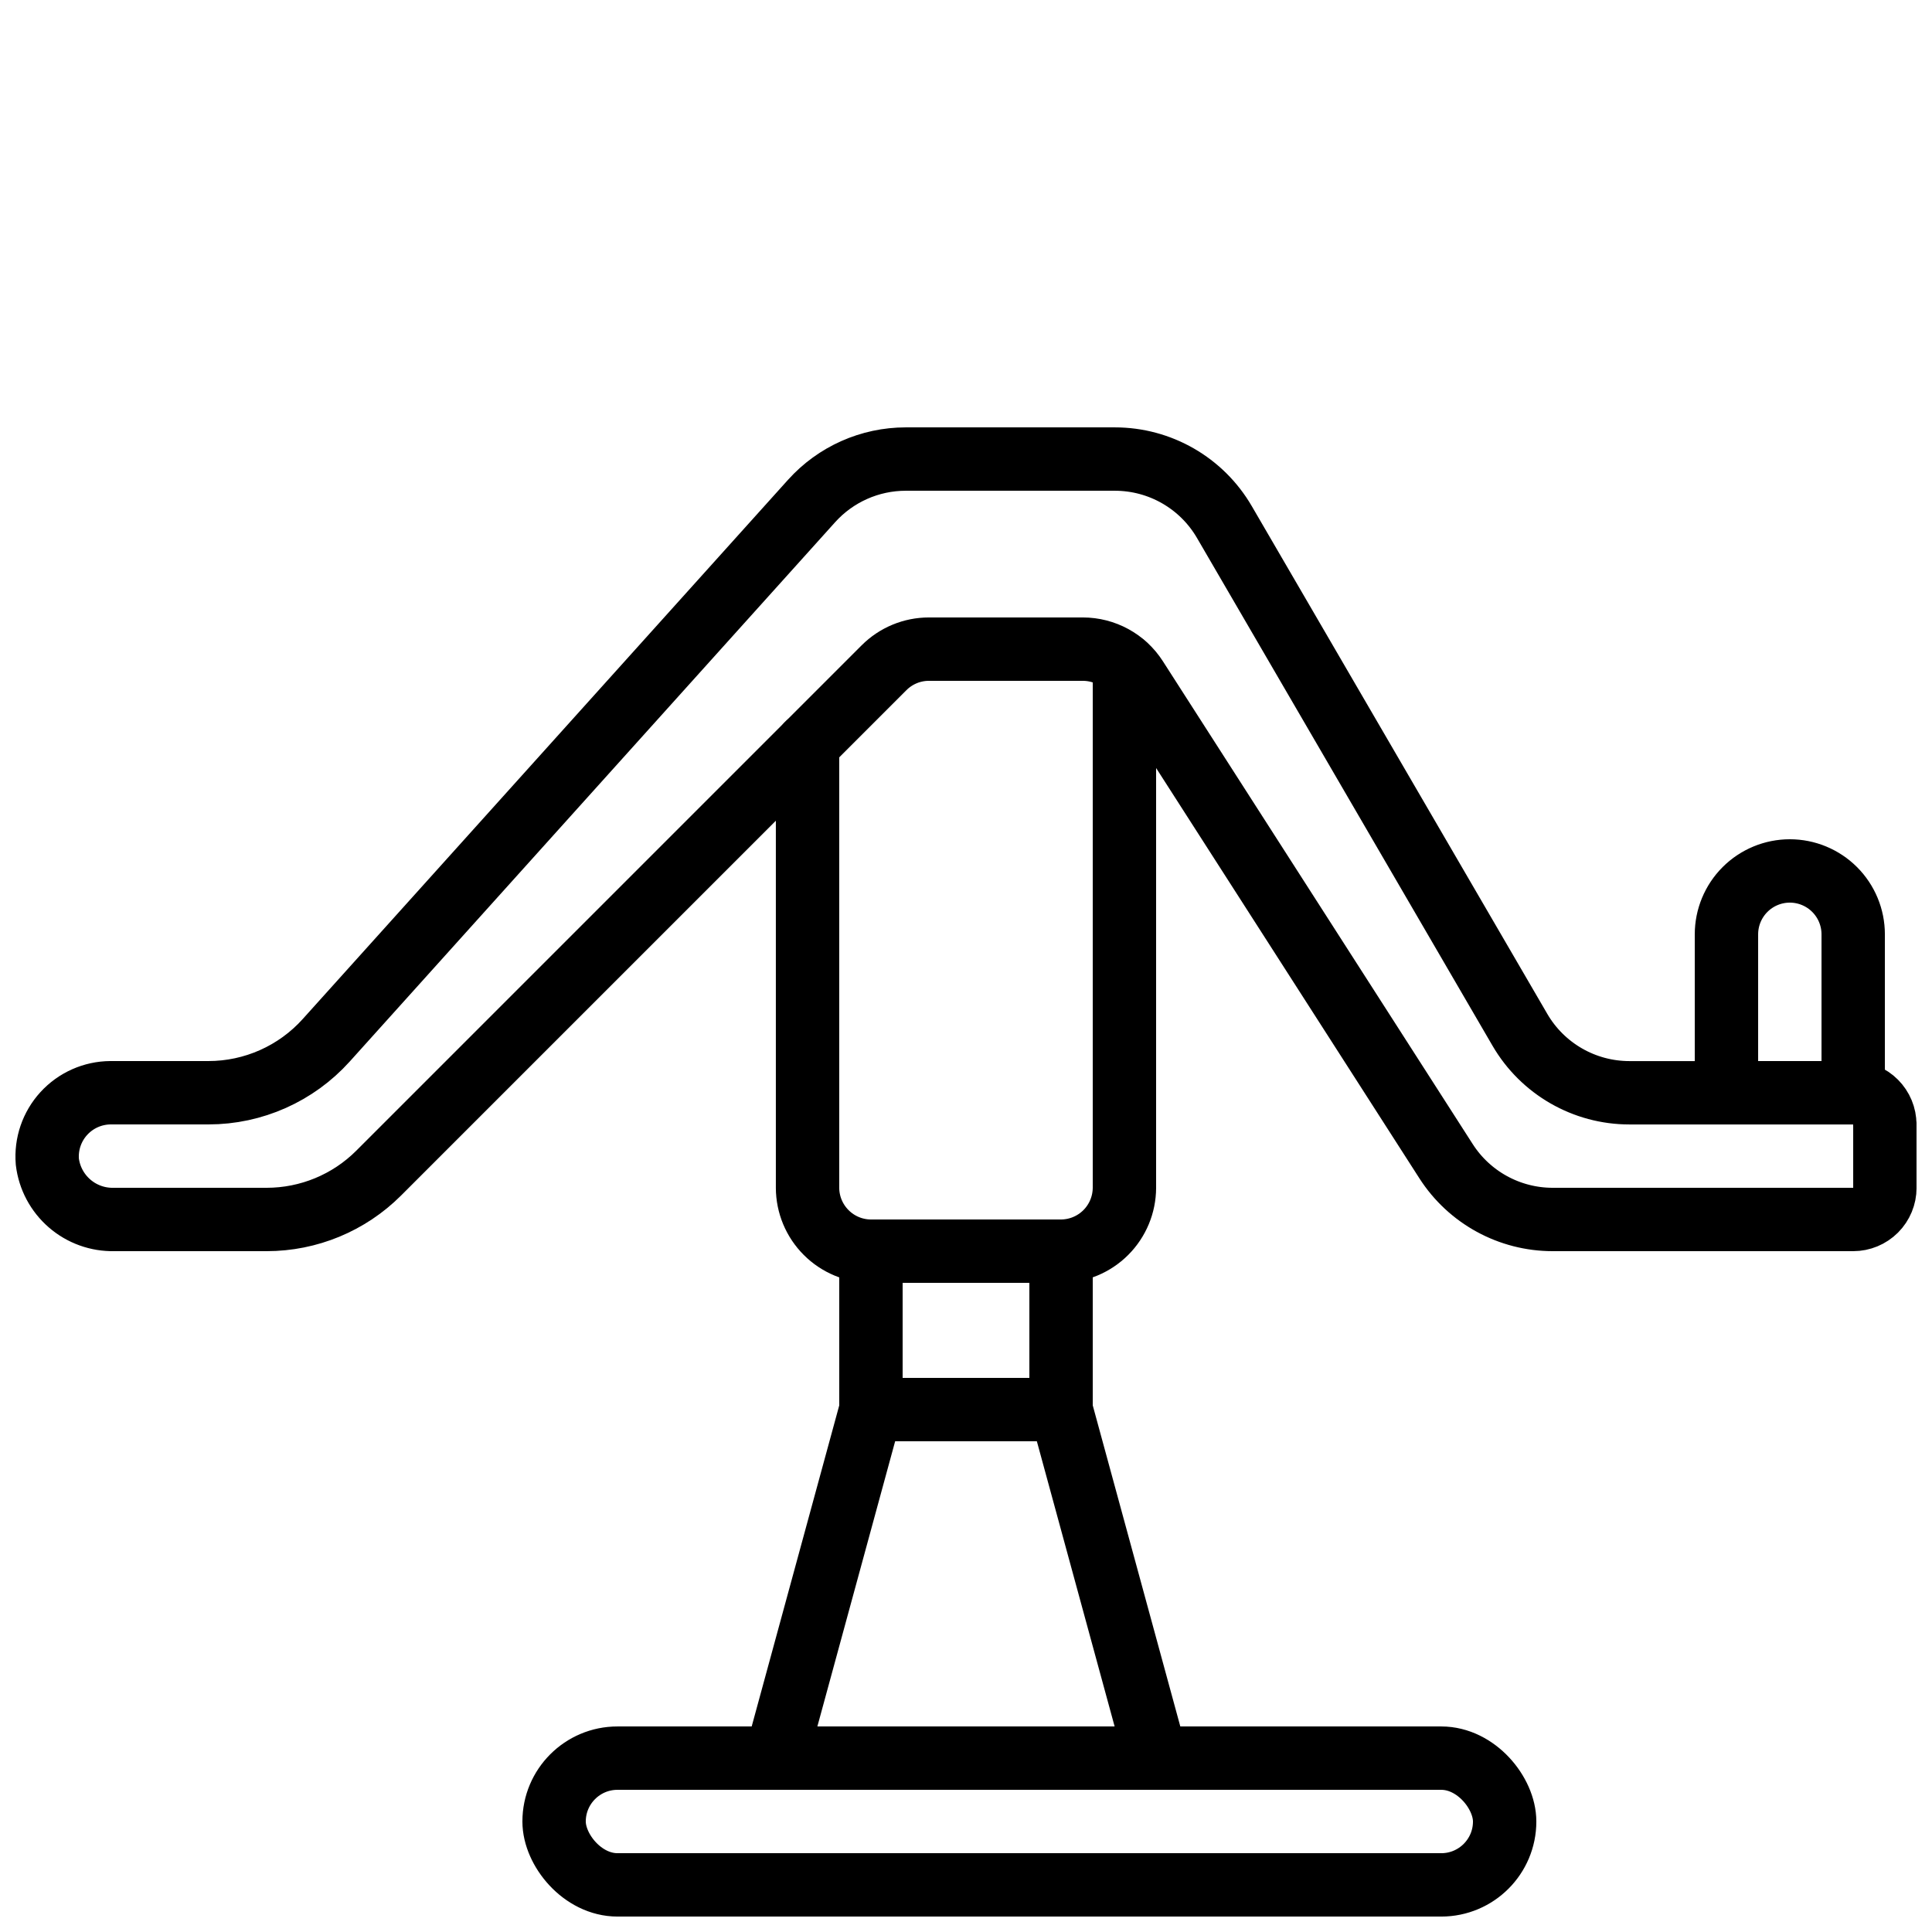
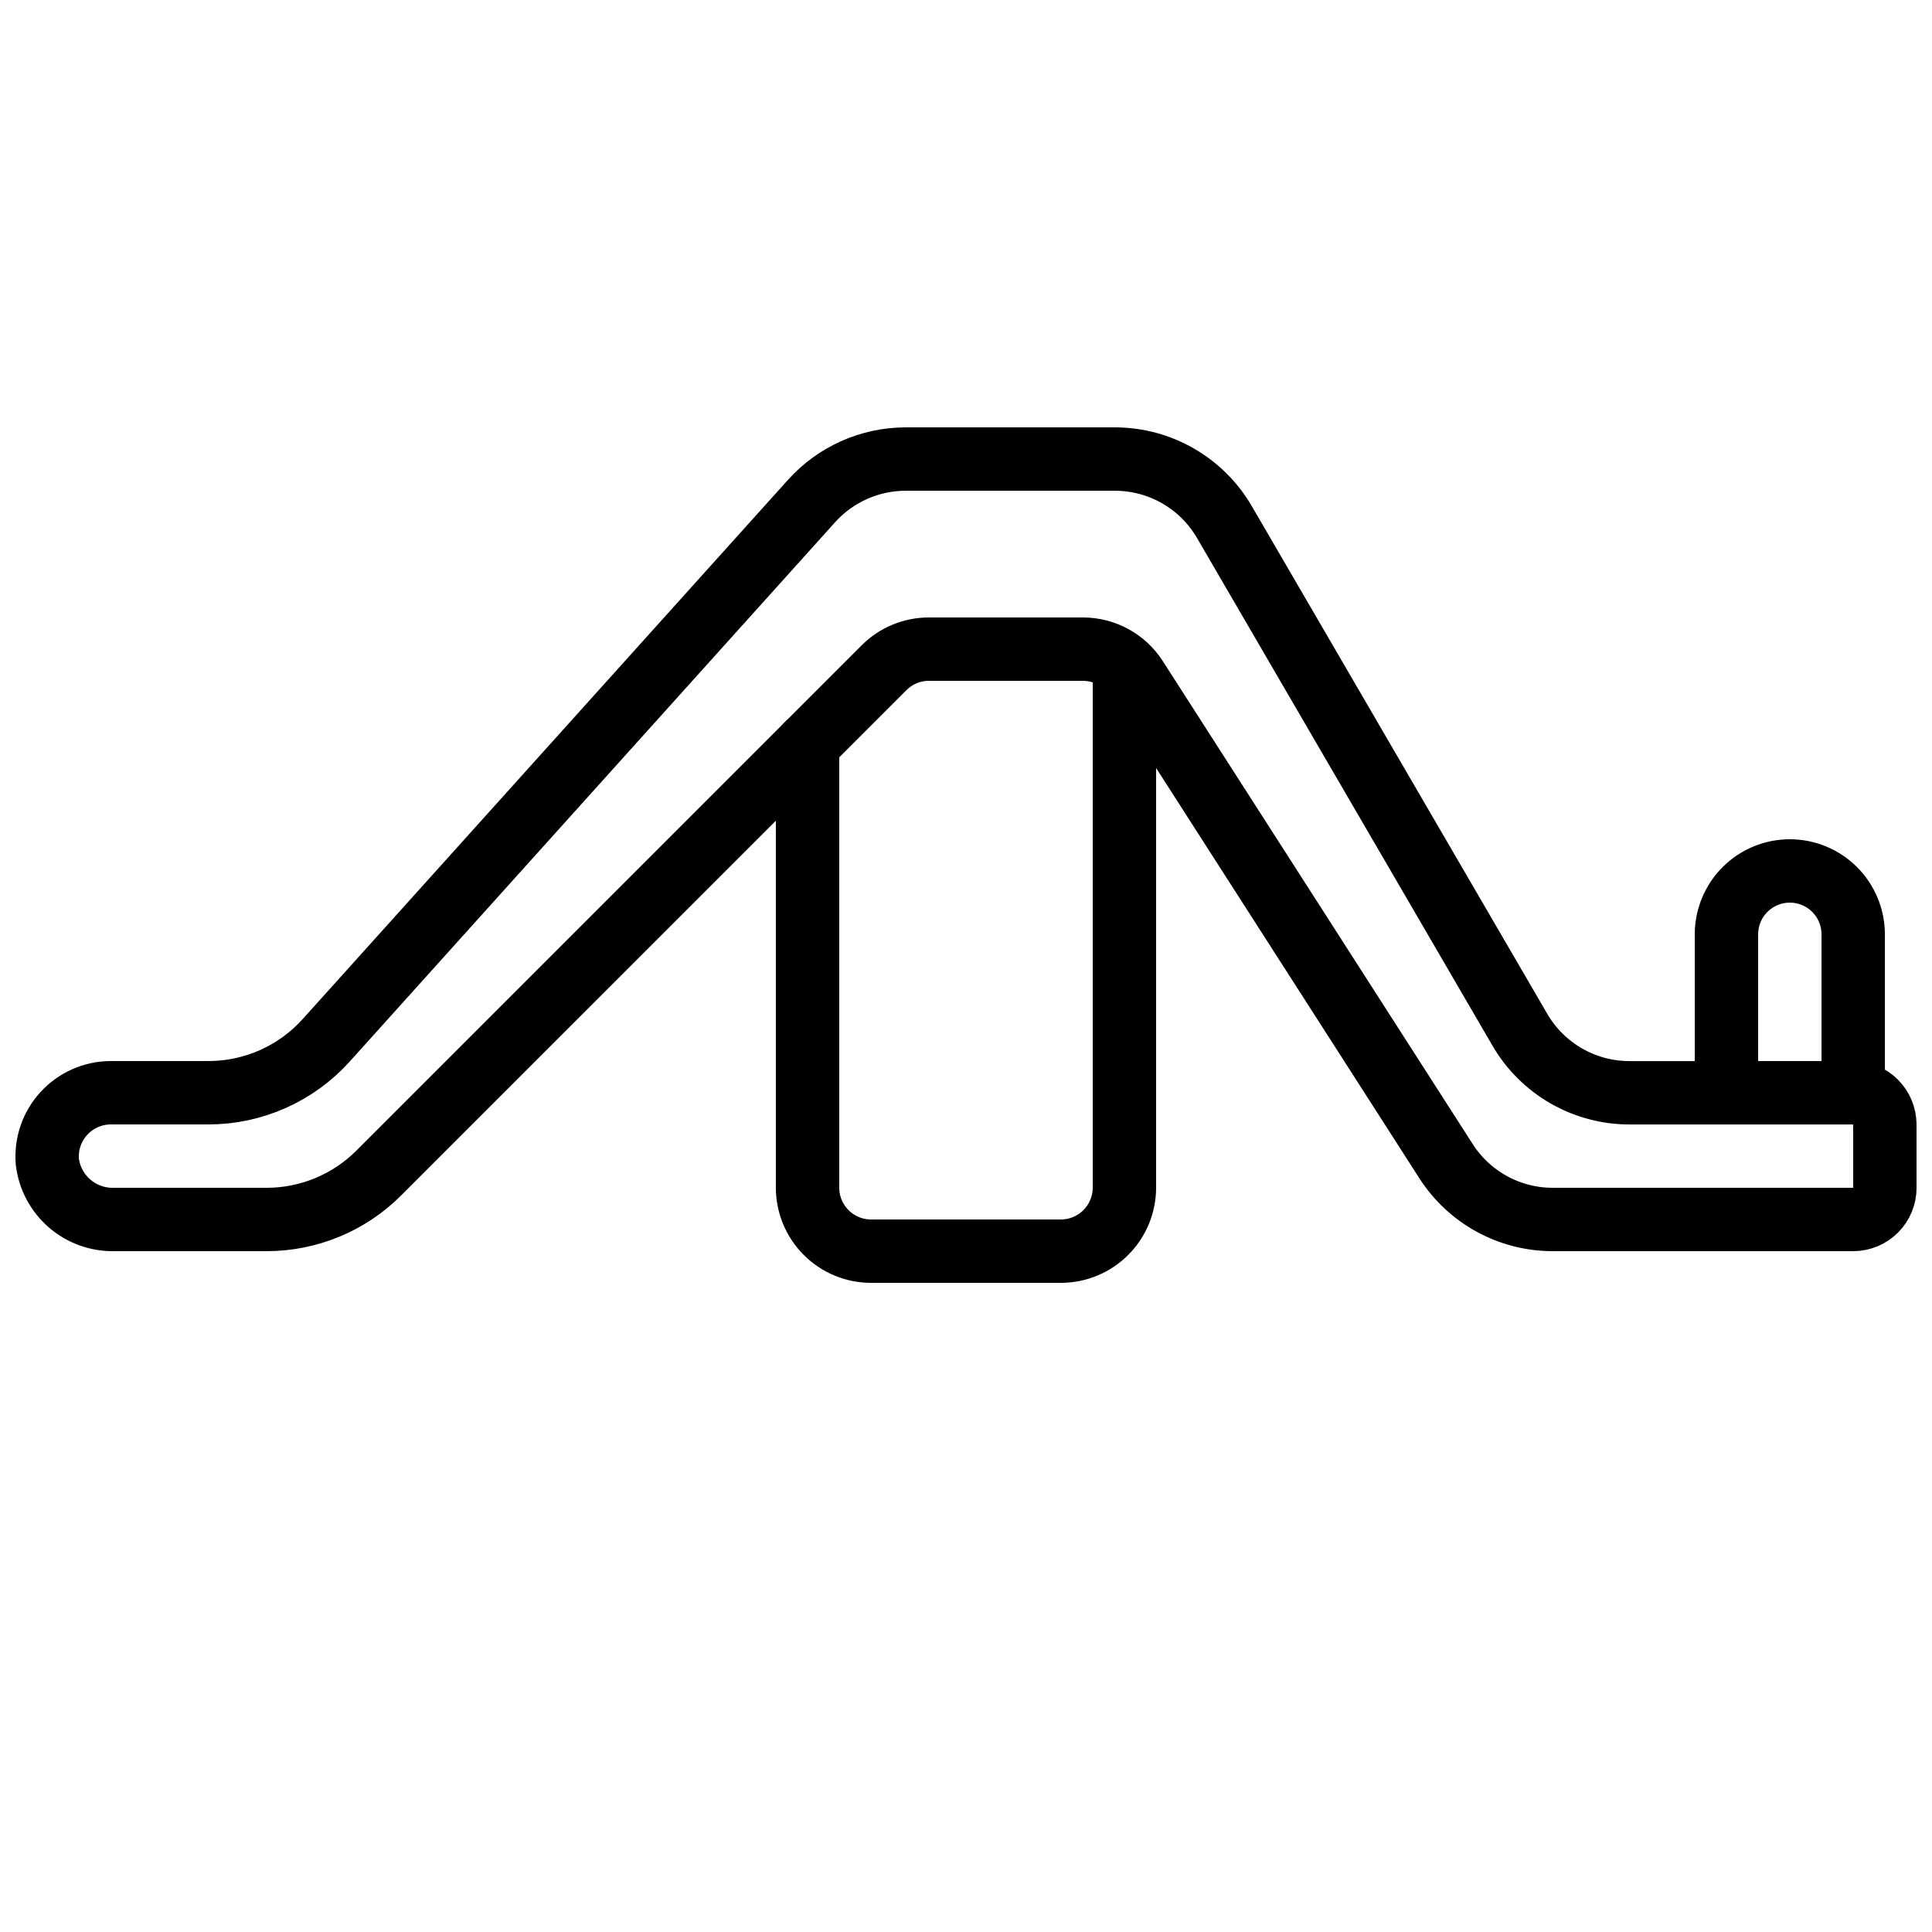
<svg xmlns="http://www.w3.org/2000/svg" width="800px" height="800px" version="1.1" viewBox="144 144 512 512">
  <defs>
    <clipPath id="b">
-       <path d="m282 601h270v50.902h-270z" />
-     </clipPath>
+       </clipPath>
    <clipPath id="a">
      <path d="m148.09 257h503.81v219h-503.81z" />
    </clipPath>
  </defs>
  <g clip-path="url(#b)">
    <path transform="matrix(8.397 0 0 8.397 148.09 148.09)" d="m19 55h26c1.104 0 2 1.104 2 2 0 1.104-0.896 2-2 2h-26c-1.104 0-2-1.104-2-2 0-1.104 0.896-2 2-2zm0 0" fill="none" stroke="#000000" stroke-linecap="round" stroke-linejoin="round" stroke-width="2" />
  </g>
-   <path transform="matrix(8.397 0 0 8.397 148.09 148.09)" d="m36 55h-12l3-11h6zm0 0" fill="none" stroke="#000000" stroke-linecap="round" stroke-linejoin="round" stroke-width="2" />
-   <path transform="matrix(8.397 0 0 8.397 148.09 148.09)" d="m27 39h6v5h-6zm0 0" fill="none" stroke="#000000" stroke-linecap="round" stroke-linejoin="round" stroke-width="2" />
  <path transform="matrix(8.397 0 0 8.397 148.09 148.09)" d="m35 20.5v16.5c-0.002 0.53-0.213 1.037-0.588 1.412-0.375 0.375-0.882 0.586-1.413 0.588h-6c-0.53-0.001-1.038-0.213-1.412-0.588-0.375-0.375-0.586-0.882-0.588-1.412v-14" fill="none" stroke="#000000" stroke-linecap="round" stroke-linejoin="round" stroke-width="2" />
  <g clip-path="url(#a)">
    <path transform="matrix(8.397 0 0 8.397 148.09 148.09)" d="m59 35v2c0 0.265-0.106 0.52-0.293 0.707s-0.442 0.293-0.707 0.293h-9.484c-1.362 0-2.631-0.693-3.366-1.84l-9.779-15.24c-0.368-0.573-1.002-0.92-1.684-0.92h-4.859c-0.53 0-1.039 0.211-1.414 0.586l-15.95 15.95c-0.938 0.938-2.21 1.464-3.536 1.464h-4.817c-0.515 0.011-1.015-0.169-1.403-0.506-0.389-0.337-0.639-0.806-0.701-1.317-0.046-0.558 0.143-1.11 0.521-1.523 0.378-0.413 0.911-0.65 1.471-0.654h3.093c1.417 0 2.768-0.602 3.716-1.655l15.318-17.02c0.759-0.843 1.839-1.324 2.974-1.324h6.598-4.65e-4c1.425 0 2.741 0.757 3.457 1.988l9.326 16.024c0.716 1.231 2.033 1.988 3.457 1.988h7.06c0.265 0 0.52 0.105 0.707 0.293 0.187 0.187 0.293 0.441 0.293 0.707zm0 0" fill="none" stroke="#000000" stroke-linecap="round" stroke-linejoin="round" stroke-width="2" />
  </g>
  <path transform="matrix(8.397 0 0 8.397 148.09 148.09)" d="m56 27c0.53 0 1.039 0.211 1.414 0.586 0.375 0.375 0.586 0.884 0.586 1.414v5h-4v-5c0-0.53 0.211-1.039 0.586-1.414 0.375-0.375 0.884-0.586 1.414-0.586zm0 0" fill="none" stroke="#000000" stroke-linecap="round" stroke-linejoin="round" stroke-width="2" />
</svg>